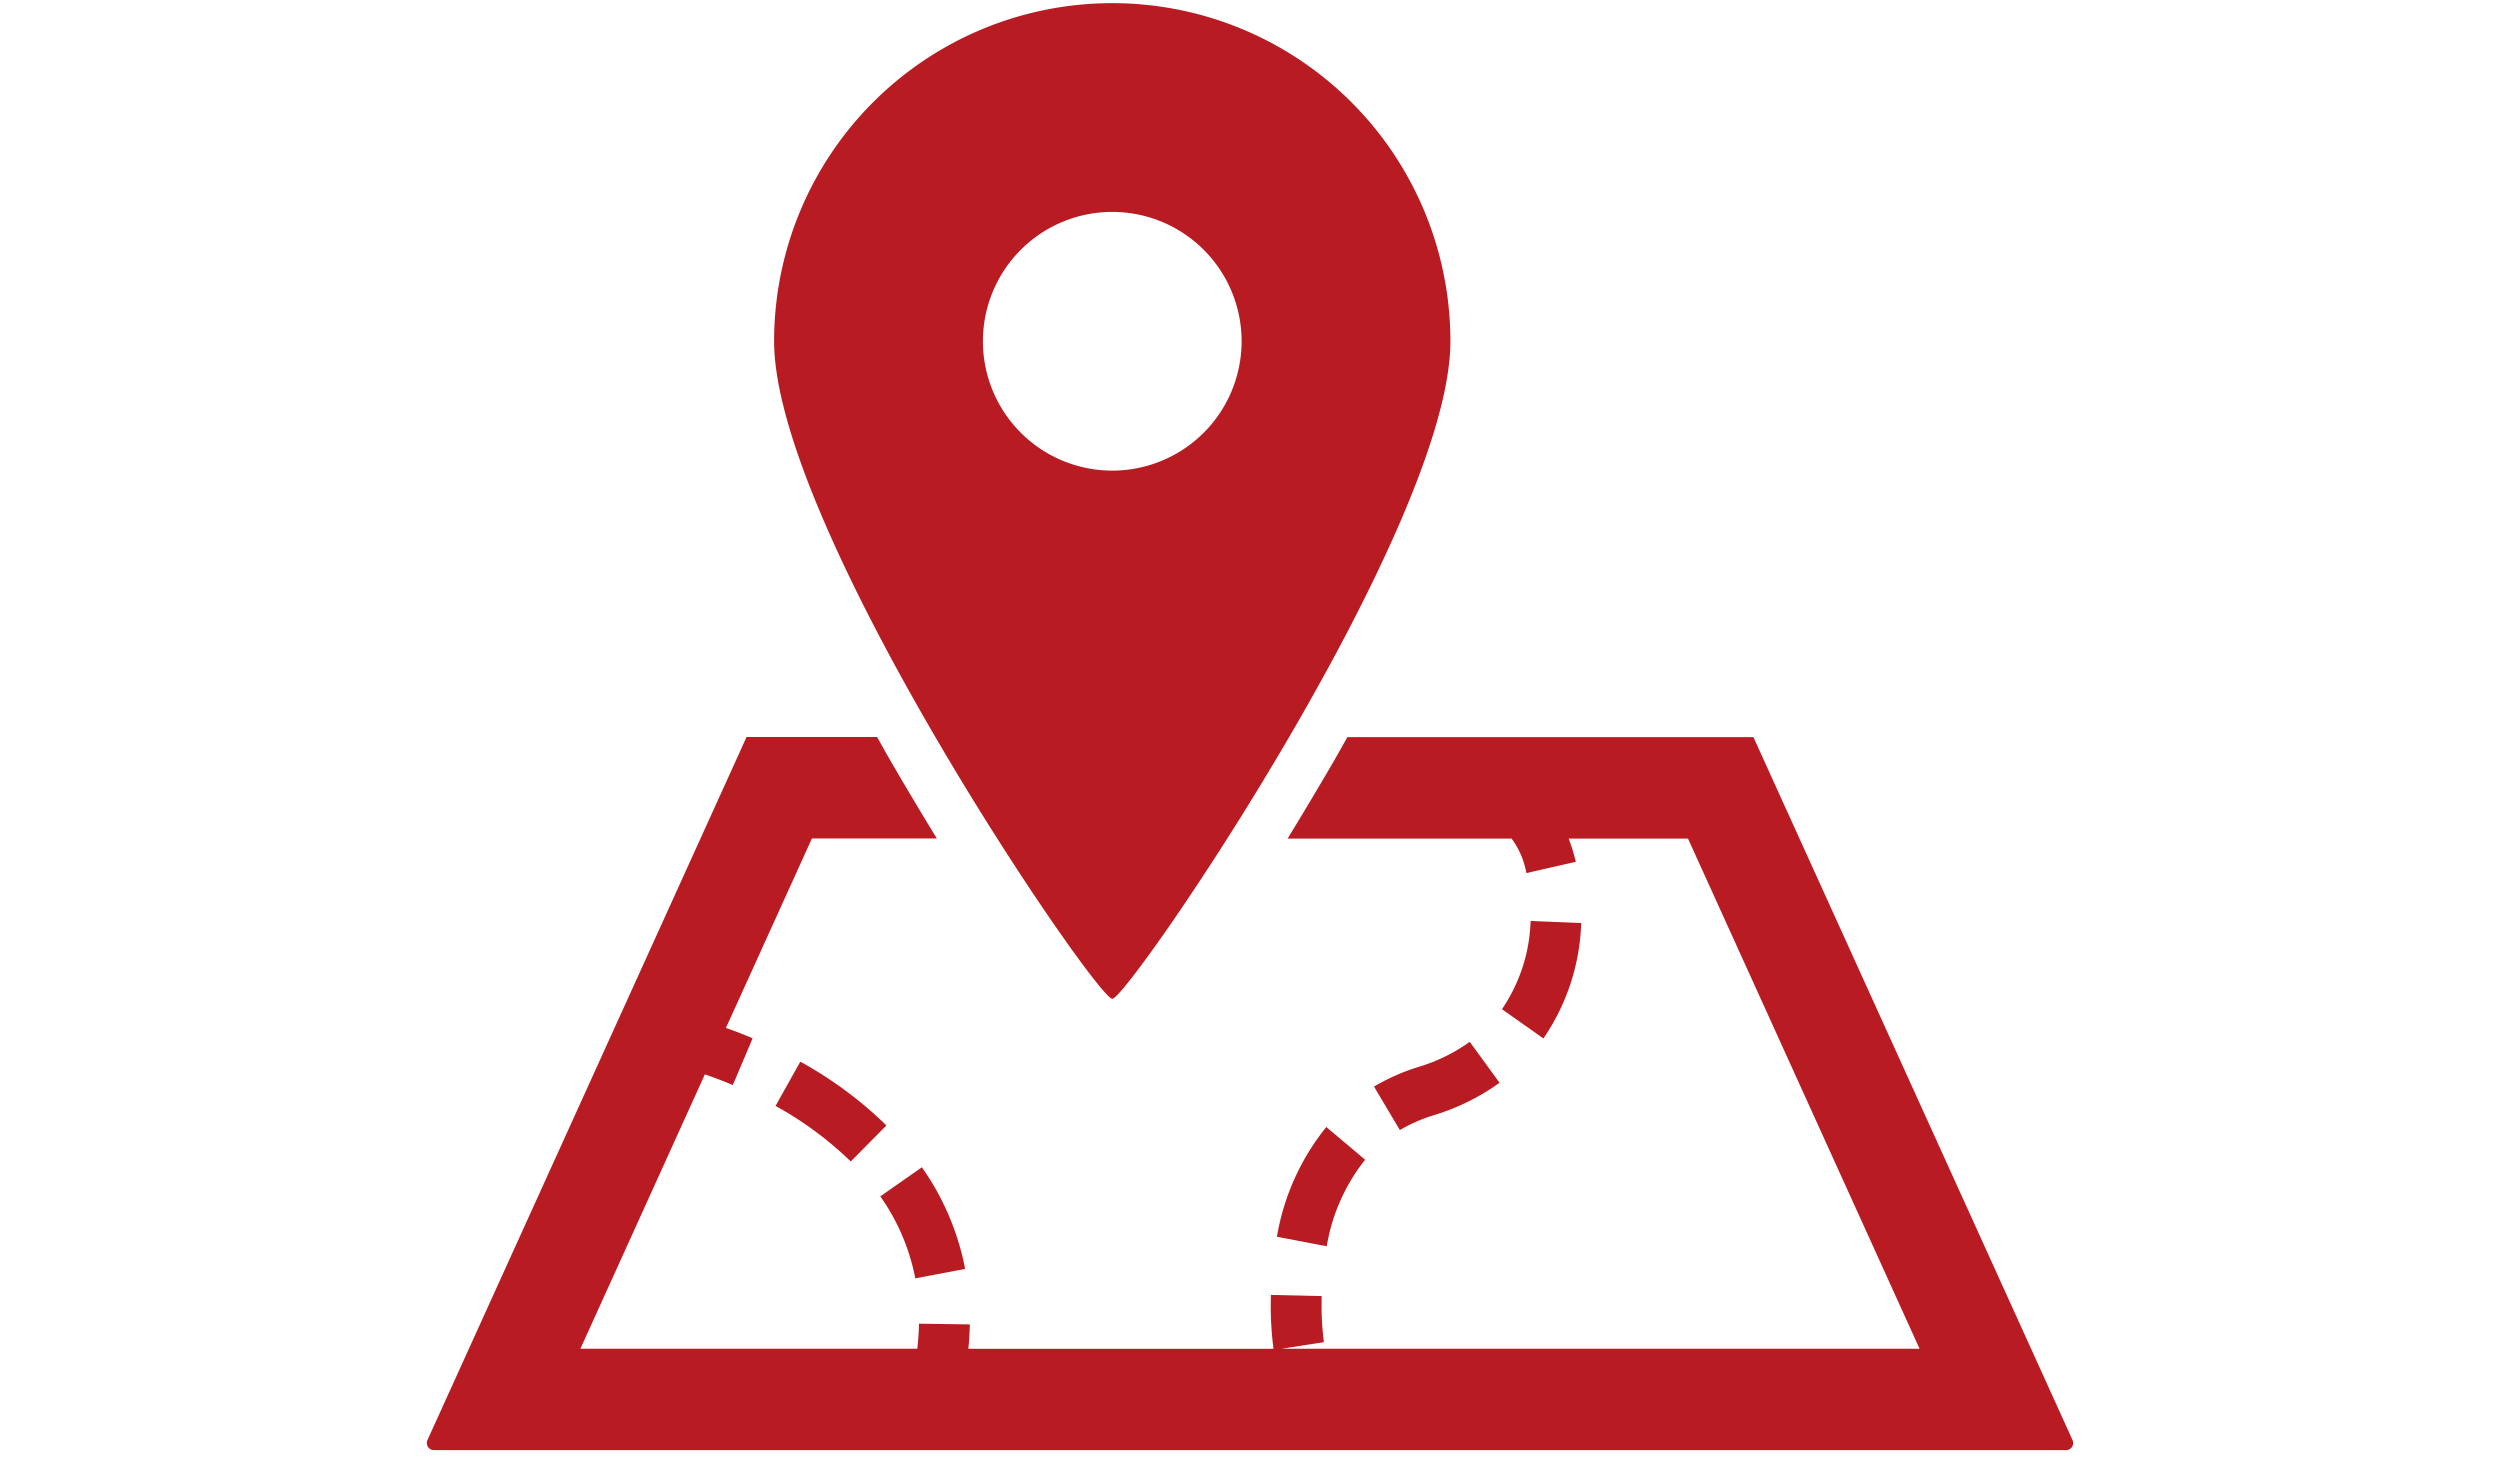
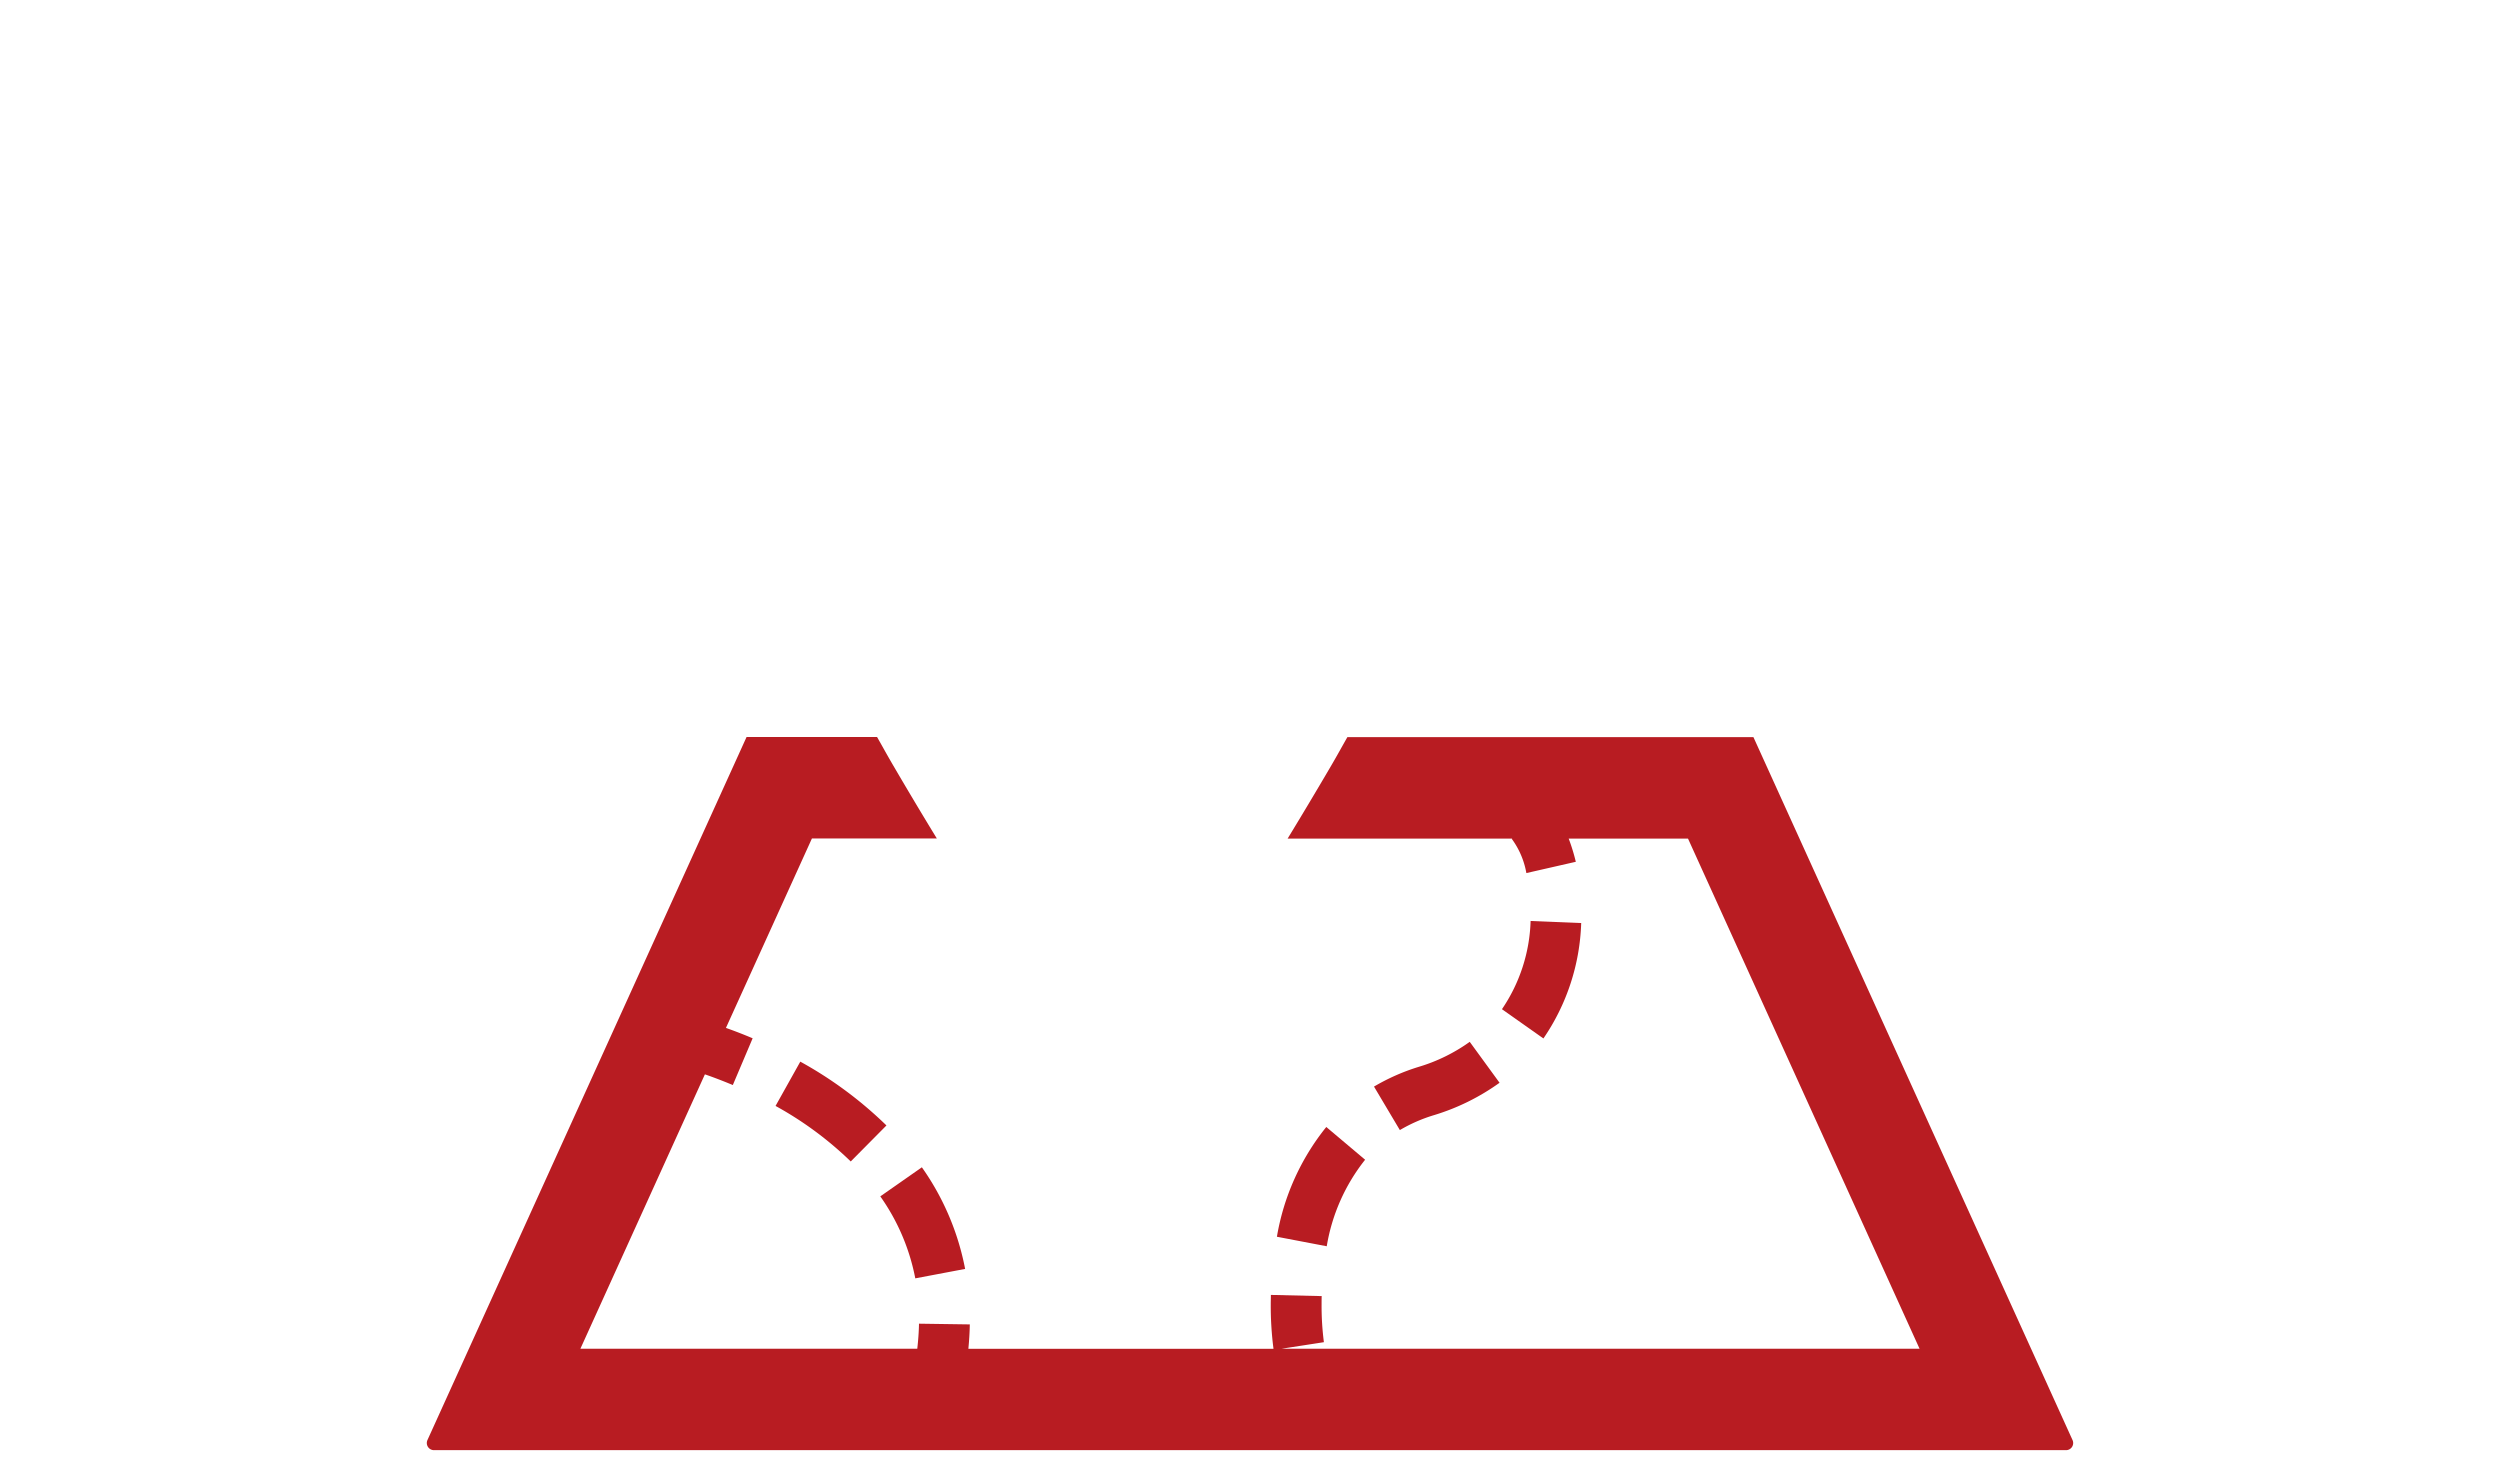
<svg xmlns="http://www.w3.org/2000/svg" width="123" height="72" viewBox="0 0 123 72">
  <defs>
    <clipPath id="clip-path">
      <rect id="長方形_58" data-name="長方形 58" width="81" height="71.193" fill="#b81c22" />
    </clipPath>
  </defs>
  <g id="グループ_118" data-name="グループ 118" transform="translate(-407 -2100)">
-     <rect id="長方形_87" data-name="長方形 87" width="123" height="72" transform="translate(407 2100)" fill="none" />
    <g id="グループ_90" data-name="グループ 90" transform="translate(428 2100.154)">
      <g id="グループ_89" data-name="グループ 89" clip-path="url(#clip-path)">
        <path id="パス_1695" data-name="パス 1695" d="M70.432,88.988l-1.909-1.609a11.714,11.714,0,0,0-2.429,5.4l2.452.468a9.26,9.26,0,0,1,1.885-4.254" transform="translate(-24.27 -32.085)" fill="#b81c22" />
        <path id="パス_1696" data-name="パス 1696" d="M79.821,82.777l-1.471-2.019a8.453,8.453,0,0,1-2.51,1.231,10.25,10.25,0,0,0-2.2.971L74.912,85.1a7.612,7.612,0,0,1,1.666-.731,10.975,10.975,0,0,0,3.243-1.6" transform="translate(-27.039 -29.654)" fill="#b81c22" />
        <path id="パス_1697" data-name="パス 1697" d="M85,71.359A8.145,8.145,0,0,1,83.59,75.7l2.04,1.44a10.633,10.633,0,0,0,1.859-5.679Z" transform="translate(-30.694 -26.202)" fill="#b81c22" />
-         <path id="パス_1698" data-name="パス 1698" d="M39.43,95.512a12.85,12.85,0,0,0-2.128-5l-2.045,1.43h0a10.375,10.375,0,0,1,1.721,4.034Z" transform="translate(-12.946 -33.235)" fill="#b81c22" />
+         <path id="パス_1698" data-name="パス 1698" d="M39.43,95.512a12.85,12.85,0,0,0-2.128-5l-2.045,1.43h0a10.375,10.375,0,0,1,1.721,4.034" transform="translate(-12.946 -33.235)" fill="#b81c22" />
        <path id="パス_1699" data-name="パス 1699" d="M28.331,82.3l-1.218,2.179a17.226,17.226,0,0,1,3.7,2.732l1.756-1.772A19.62,19.62,0,0,0,28.331,82.3" transform="translate(-9.956 -30.221)" fill="#b81c22" />
        <path id="パス_1700" data-name="パス 1700" d="M80.967,91.649l-1.374-3.028L65.268,57.067H45.292c-.27.473-.515.923-.8,1.409-.771,1.315-1.483,2.505-2.141,3.584H53.4l-.017.018a4.009,4.009,0,0,1,.714,1.678l2.433-.555a9.422,9.422,0,0,0-.351-1.141h5.871l11.393,25.1h-31.4l2.09-.323,0-.02a13.992,13.992,0,0,1-.111-1.855c0-.126,0-.258.005-.393l-2.5-.058c0,.154-.006.305-.006.451a16.52,16.52,0,0,0,.135,2.2H26.644c.038-.406.064-.807.07-1.2l-2.5-.036c-.006.4-.037.809-.084,1.233H7.555l6.126-13.5c.366.125.832.3,1.374.526l.975-2.3c-.5-.213-.94-.378-1.314-.511l4.23-9.319h6.147c-.66-1.079-1.372-2.269-2.141-3.584-.285-.485-.53-.935-.8-1.409H15.731L.032,91.649a.352.352,0,0,0,.322.5H80.646a.351.351,0,0,0,.321-.5" transform="translate(0 -20.955)" fill="#b81c22" />
-         <path id="パス_1701" data-name="パス 1701" d="M43.638,48.988c.791,0,16.636-23.161,16.636-32.35a16.637,16.637,0,1,0-33.274,0c0,9.189,15.846,32.35,16.638,32.35m-6.365-32.35A6.364,6.364,0,1,1,43.638,23a6.365,6.365,0,0,1-6.365-6.364" transform="translate(-9.914)" fill="#b81c22" />
      </g>
    </g>
  </g>
</svg>